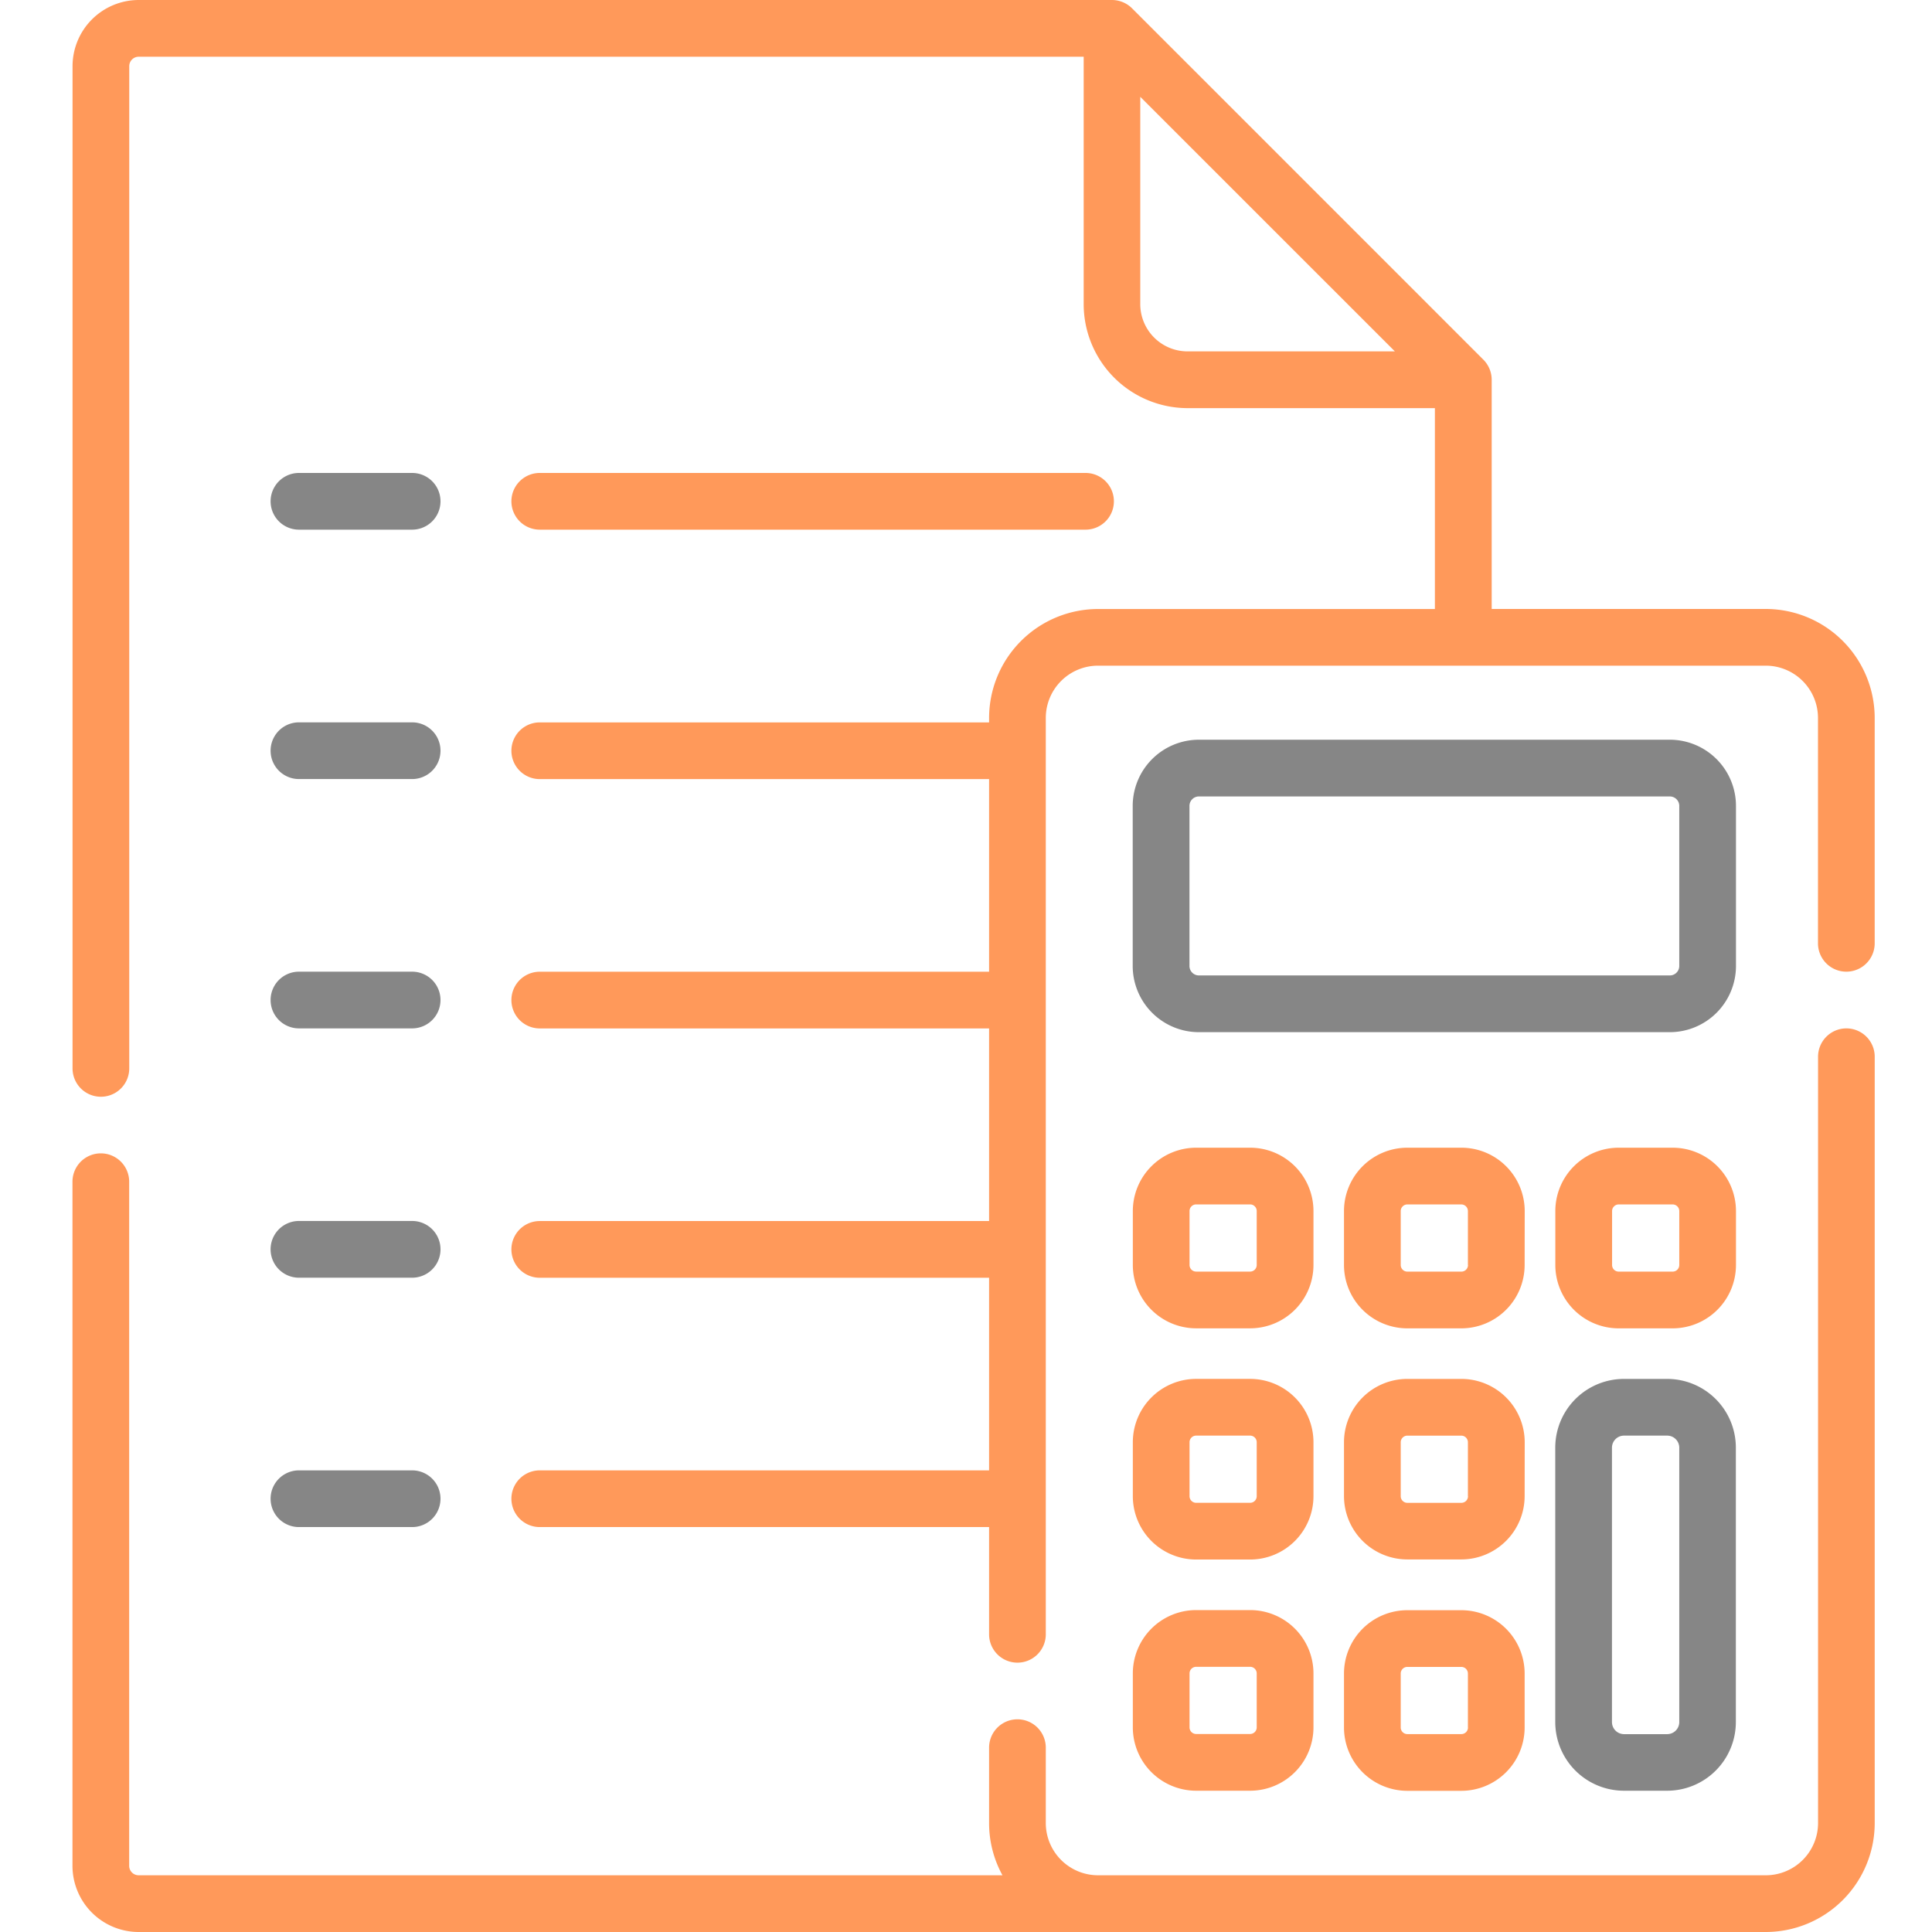
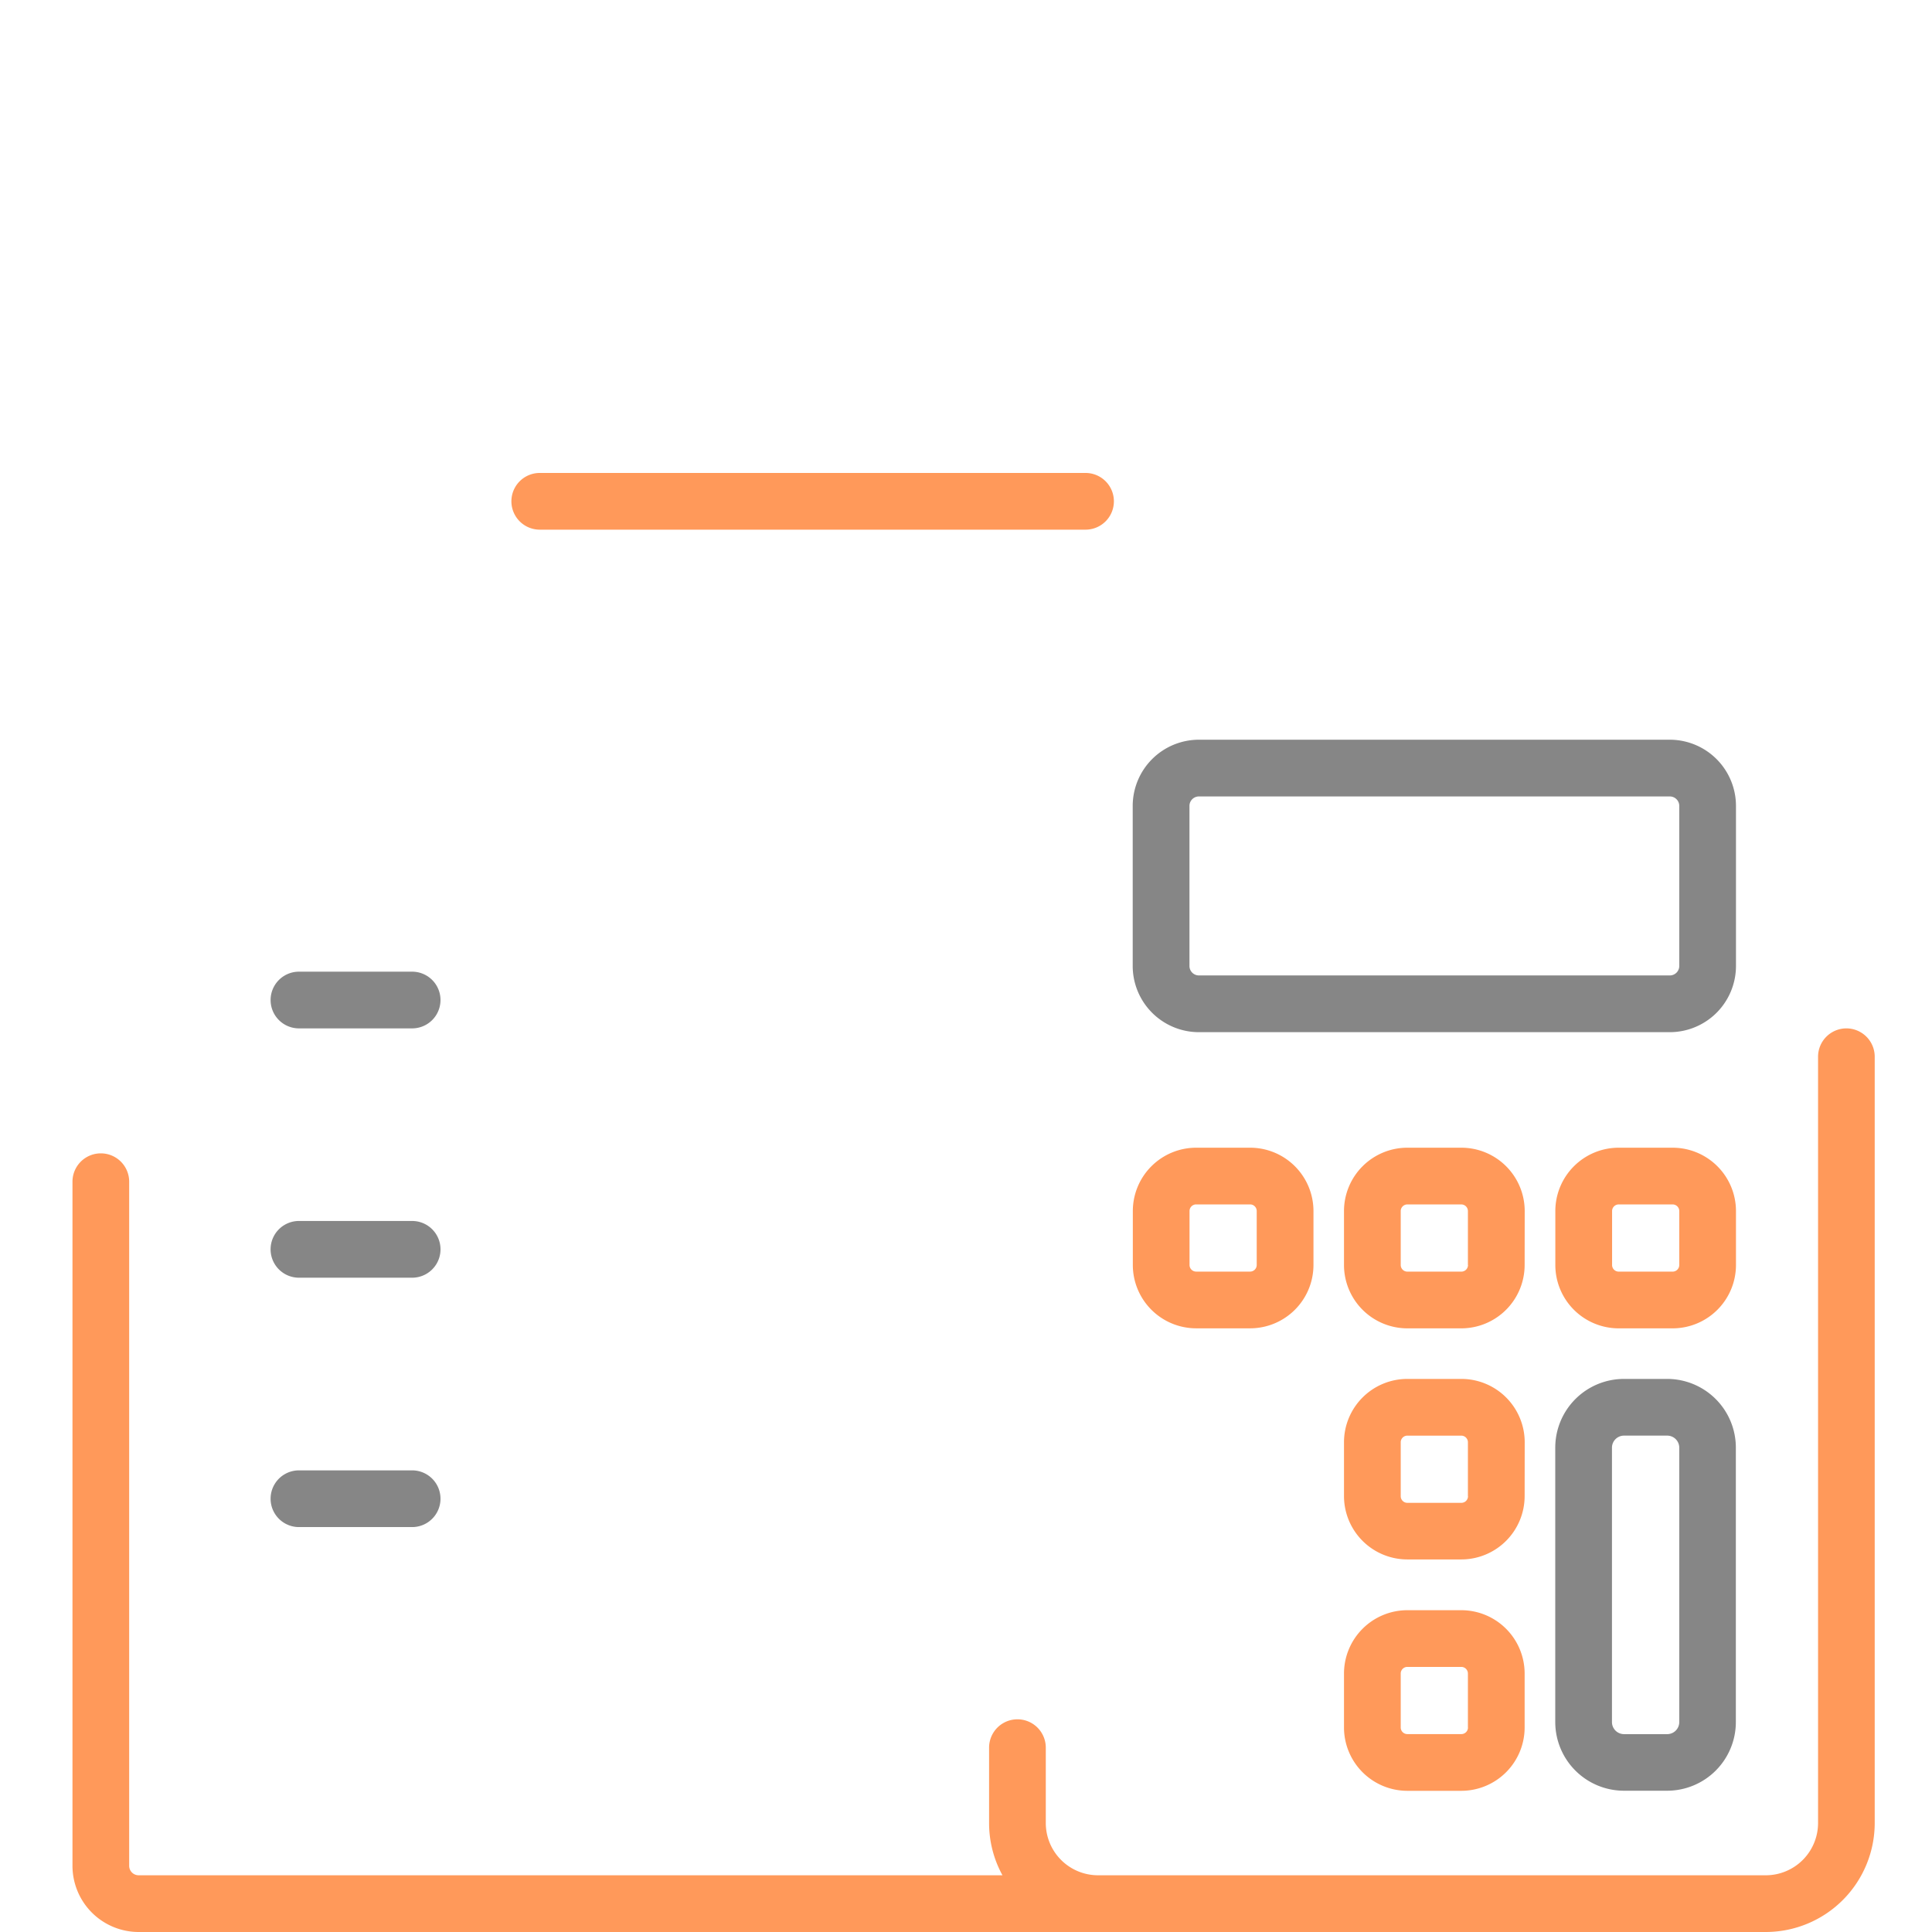
<svg xmlns="http://www.w3.org/2000/svg" width="80" height="80" viewBox="0 0 80 80">
  <g id="icon_08" transform="translate(0 -7575)">
    <rect id="長方形_8200" data-name="長方形 8200" width="80" height="80" transform="translate(0 7575)" fill="none" />
    <g id="income" transform="translate(3 7575)">
      <path id="パス_16320" data-name="パス 16320" d="M90.639,272.532a1.174,1.174,0,0,0-1.174,1.174v31.731A2.165,2.165,0,0,1,87.3,307.6H59.65a2.165,2.165,0,0,1-2.163-2.163v-3.121a1.174,1.174,0,0,0-2.348,0v3.121a4.482,4.482,0,0,0,.554,2.163H19.923a.392.392,0,0,1-.391-.391V278.881a1.174,1.174,0,0,0-2.348,0v28.328a2.743,2.743,0,0,0,2.74,2.74H87.3a4.516,4.516,0,0,0,4.511-4.511V273.706a1.174,1.174,0,0,0-1.174-1.174Z" transform="translate(-17.183 -229.949)" fill="#ff995a" />
-       <path id="パス_16321" data-name="パス 16321" d="M87.3,25.216H75.952V15.724a1.182,1.182,0,0,0-.344-.83L61.059.344A1.182,1.182,0,0,0,60.228,0h-40.3a2.743,2.743,0,0,0-2.74,2.74v41.5a1.174,1.174,0,0,0,2.348,0V2.74a.392.392,0,0,1,.391-.391h39.13V12.593A4.31,4.31,0,0,0,63.359,16.9H73.6v8.318H59.651a4.516,4.516,0,0,0-4.511,4.511v.184H36.534a1.174,1.174,0,1,0,0,2.348H55.14v7.976H36.534a1.174,1.174,0,0,0,0,2.348H55.14v7.976H36.534a1.174,1.174,0,1,0,0,2.348H55.14v7.976H36.534a1.174,1.174,0,1,0,0,2.348H55.14v4.44a1.174,1.174,0,1,0,2.348,0V29.727a2.165,2.165,0,0,1,2.163-2.163H87.3a2.165,2.165,0,0,1,2.163,2.163v9.334a1.174,1.174,0,1,0,2.348,0V29.727A4.517,4.517,0,0,0,87.3,25.216ZM61.4,12.593V4.009L71.943,14.55H63.359A1.959,1.959,0,0,1,61.4,12.593Z" transform="translate(-17.184 0)" fill="#ff995a" />
      <path id="パス_16322" data-name="パス 16322" d="M323.169,198.769a2.743,2.743,0,0,0-2.74-2.74h-19.5a2.743,2.743,0,0,0-2.74,2.74v6.63a2.743,2.743,0,0,0,2.74,2.74h19.5a2.743,2.743,0,0,0,2.74-2.74Zm-2.348,6.63a.392.392,0,0,1-.391.391h-19.5a.392.392,0,0,1-.391-.391v-6.63a.392.392,0,0,1,.391-.391h19.5a.392.392,0,0,1,.391.391Z" transform="translate(-254.286 -165.399)" fill="#868686" />
      <path id="パス_16323" data-name="パス 16323" d="M298.194,309.011a2.625,2.625,0,0,0,2.622,2.622h2.236a2.625,2.625,0,0,0,2.622-2.622v-2.236a2.624,2.624,0,0,0-2.622-2.621h-2.236a2.625,2.625,0,0,0-2.622,2.621Zm2.348-2.236a.274.274,0,0,1,.273-.273h2.236a.274.274,0,0,1,.273.273v2.236a.274.274,0,0,1-.273.273h-2.236a.274.274,0,0,1-.273-.273Z" transform="translate(-254.286 -256.63)" fill="#ff995a" />
      <path id="パス_16324" data-name="パス 16324" d="M361.661,306.777a2.625,2.625,0,0,0-2.622-2.622H356.8a2.625,2.625,0,0,0-2.622,2.622v2.236a2.625,2.625,0,0,0,2.622,2.622h2.236a2.625,2.625,0,0,0,2.622-2.622Zm-2.348,2.236a.274.274,0,0,1-.273.273H356.8a.274.274,0,0,1-.273-.273v-2.236a.274.274,0,0,1,.273-.273h2.236a.274.274,0,0,1,.273.273v2.236Z" transform="translate(-301.526 -256.631)" fill="#ff995a" />
      <path id="パス_16325" data-name="パス 16325" d="M417.648,306.777a2.625,2.625,0,0,0-2.622-2.622h-2.236a2.625,2.625,0,0,0-2.622,2.622v2.236a2.625,2.625,0,0,0,2.622,2.622h2.236a2.625,2.625,0,0,0,2.622-2.622Zm-2.348,2.236a.274.274,0,0,1-.273.273h-2.236a.274.274,0,0,1-.273-.273v-2.236a.274.274,0,0,1,.273-.273h2.236a.274.274,0,0,1,.273.273Z" transform="translate(-348.765 -256.631)" fill="#ff995a" />
-       <path id="パス_16326" data-name="パス 16326" d="M298.194,370.282a2.625,2.625,0,0,0,2.622,2.622h2.236a2.625,2.625,0,0,0,2.622-2.622v-2.236a2.625,2.625,0,0,0-2.622-2.622h-2.236a2.625,2.625,0,0,0-2.622,2.622Zm2.348-2.236a.274.274,0,0,1,.273-.273h2.236a.274.274,0,0,1,.273.273v2.236a.274.274,0,0,1-.273.273h-2.236a.274.274,0,0,1-.273-.273Z" transform="translate(-254.286 -308.327)" fill="#ff995a" />
      <path id="パス_16327" data-name="パス 16327" d="M361.661,368.047a2.625,2.625,0,0,0-2.622-2.622H356.8a2.625,2.625,0,0,0-2.622,2.622v2.236A2.625,2.625,0,0,0,356.8,372.9h2.236a2.625,2.625,0,0,0,2.622-2.622Zm-2.348,2.236a.274.274,0,0,1-.273.273H356.8a.274.274,0,0,1-.273-.273v-2.236a.274.274,0,0,1,.273-.273h2.236a.274.274,0,0,1,.273.273v2.236Z" transform="translate(-301.526 -308.327)" fill="#ff995a" />
-       <path id="パス_16328" data-name="パス 16328" d="M298.194,431.552a2.625,2.625,0,0,0,2.622,2.622h2.236a2.625,2.625,0,0,0,2.622-2.622v-2.236a2.625,2.625,0,0,0-2.622-2.622h-2.236a2.625,2.625,0,0,0-2.622,2.622Zm2.348-2.236a.274.274,0,0,1,.273-.273h2.236a.274.274,0,0,1,.273.273v2.236a.274.274,0,0,1-.273.273h-2.236a.274.274,0,0,1-.273-.273Z" transform="translate(-254.286 -360.024)" fill="#ff995a" />
      <path id="パス_16329" data-name="パス 16329" d="M359.039,426.7H356.8a2.625,2.625,0,0,0-2.622,2.622v2.236a2.625,2.625,0,0,0,2.622,2.621h2.236a2.625,2.625,0,0,0,2.622-2.622v-2.236A2.625,2.625,0,0,0,359.039,426.7Zm.273,4.857a.274.274,0,0,1-.273.273H356.8a.274.274,0,0,1-.273-.273v-2.236a.274.274,0,0,1,.273-.273h2.236a.274.274,0,0,1,.273.273v2.236Z" transform="translate(-301.526 -360.025)" fill="#ff995a" />
      <path id="パス_16330" data-name="パス 16330" d="M414.8,365.425h-1.792a2.847,2.847,0,0,0-2.843,2.843v11.366a2.846,2.846,0,0,0,2.843,2.843H414.8a2.846,2.846,0,0,0,2.843-2.843V368.268A2.847,2.847,0,0,0,414.8,365.425Zm.5,14.209a.5.5,0,0,1-.5.5h-1.792a.5.5,0,0,1-.495-.5V368.268a.5.5,0,0,1,.495-.495H414.8a.5.5,0,0,1,.5.495Z" transform="translate(-348.765 -308.327)" fill="#868686" />
-       <path id="パス_16331" data-name="パス 16331" d="M70.867,127.7h4.687a1.174,1.174,0,0,0,0-2.348H70.867a1.174,1.174,0,0,0,0,2.348Z" transform="translate(-61.488 -105.768)" fill="#868686" />
      <path id="パス_16332" data-name="パス 16332" d="M134.681,127.7h22.6a1.174,1.174,0,0,0,0-2.348h-22.6a1.174,1.174,0,0,0,0,2.348Z" transform="translate(-115.331 -105.768)" fill="#ff995a" />
-       <path id="パス_16333" data-name="パス 16333" d="M70.867,193.776h4.687a1.174,1.174,0,1,0,0-2.348H70.867a1.174,1.174,0,1,0,0,2.348Z" transform="translate(-61.488 -161.517)" fill="#868686" />
      <path id="パス_16334" data-name="パス 16334" d="M70.867,259.85h4.687a1.174,1.174,0,1,0,0-2.348H70.867a1.174,1.174,0,0,0,0,2.348Z" transform="translate(-61.488 -217.267)" fill="#868686" />
      <path id="パス_16335" data-name="パス 16335" d="M70.867,325.924h4.687a1.174,1.174,0,0,0,0-2.349H70.867a1.174,1.174,0,0,0,0,2.349Z" transform="translate(-61.488 -273.017)" fill="#868686" />
      <path id="パス_16336" data-name="パス 16336" d="M70.867,392h4.687a1.174,1.174,0,1,0,0-2.348H70.867a1.174,1.174,0,1,0,0,2.348Z" transform="translate(-61.488 -328.767)" fill="#868686" />
    </g>
  </g>
</svg>